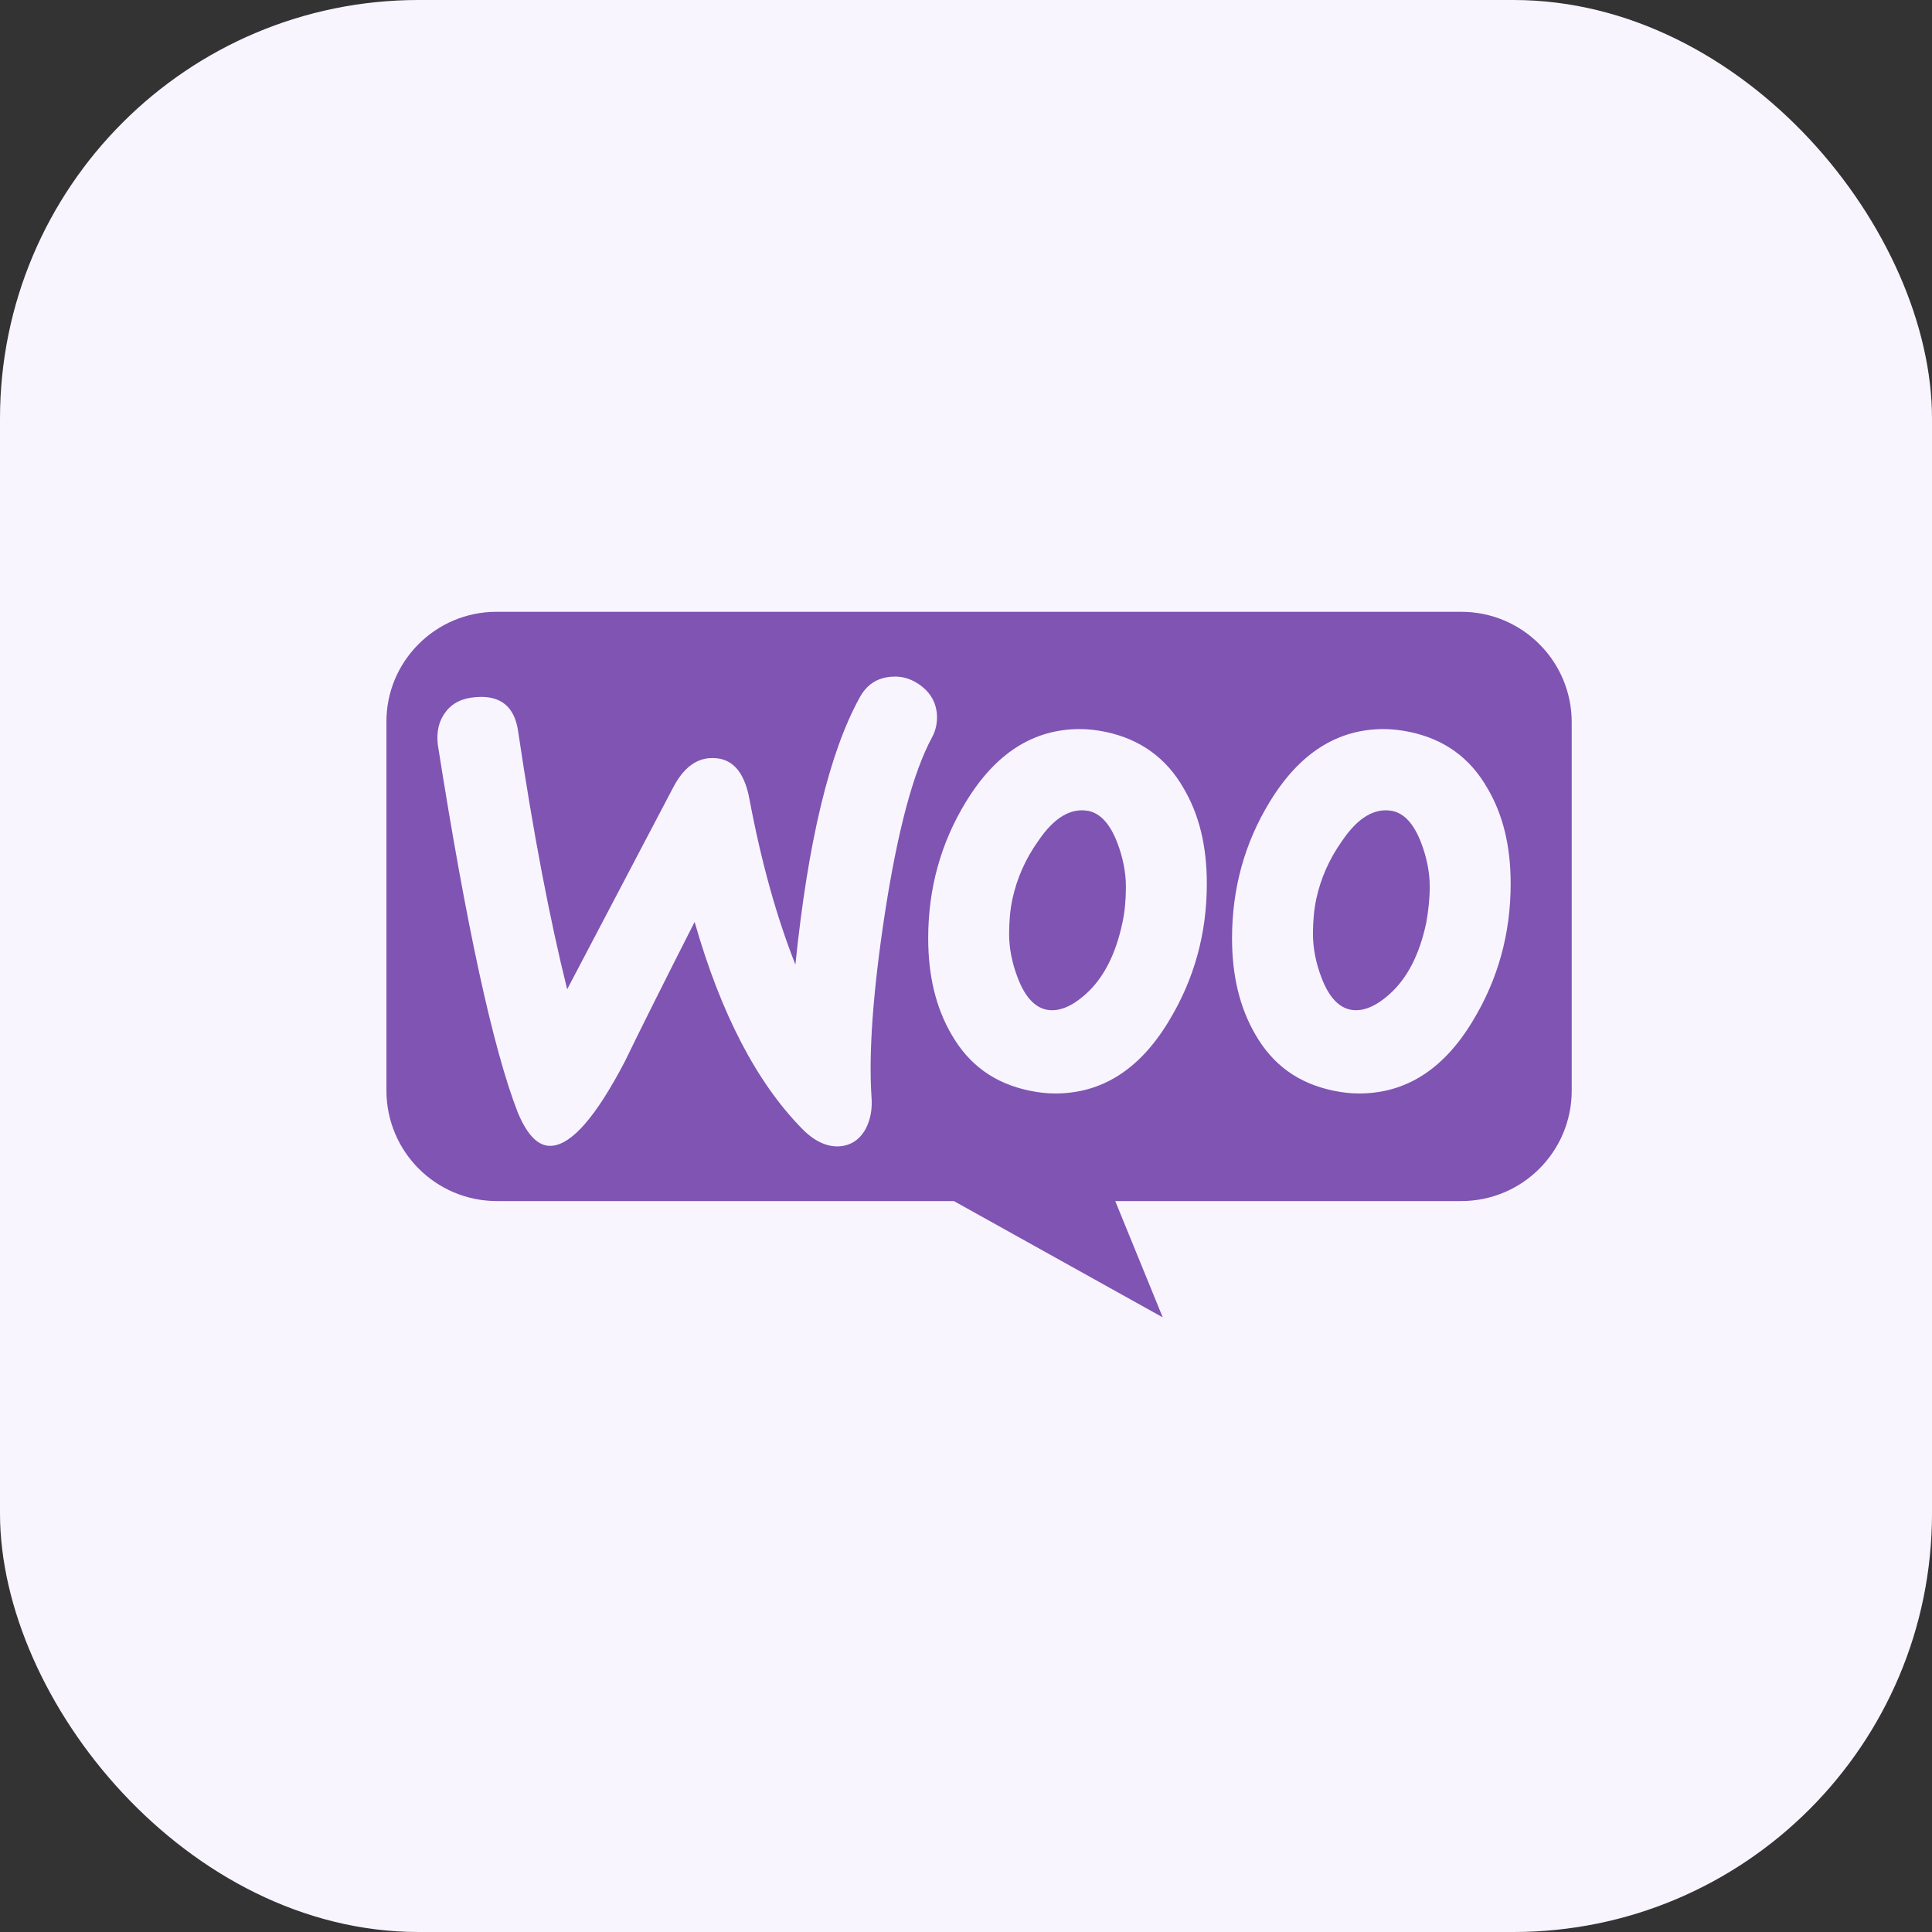
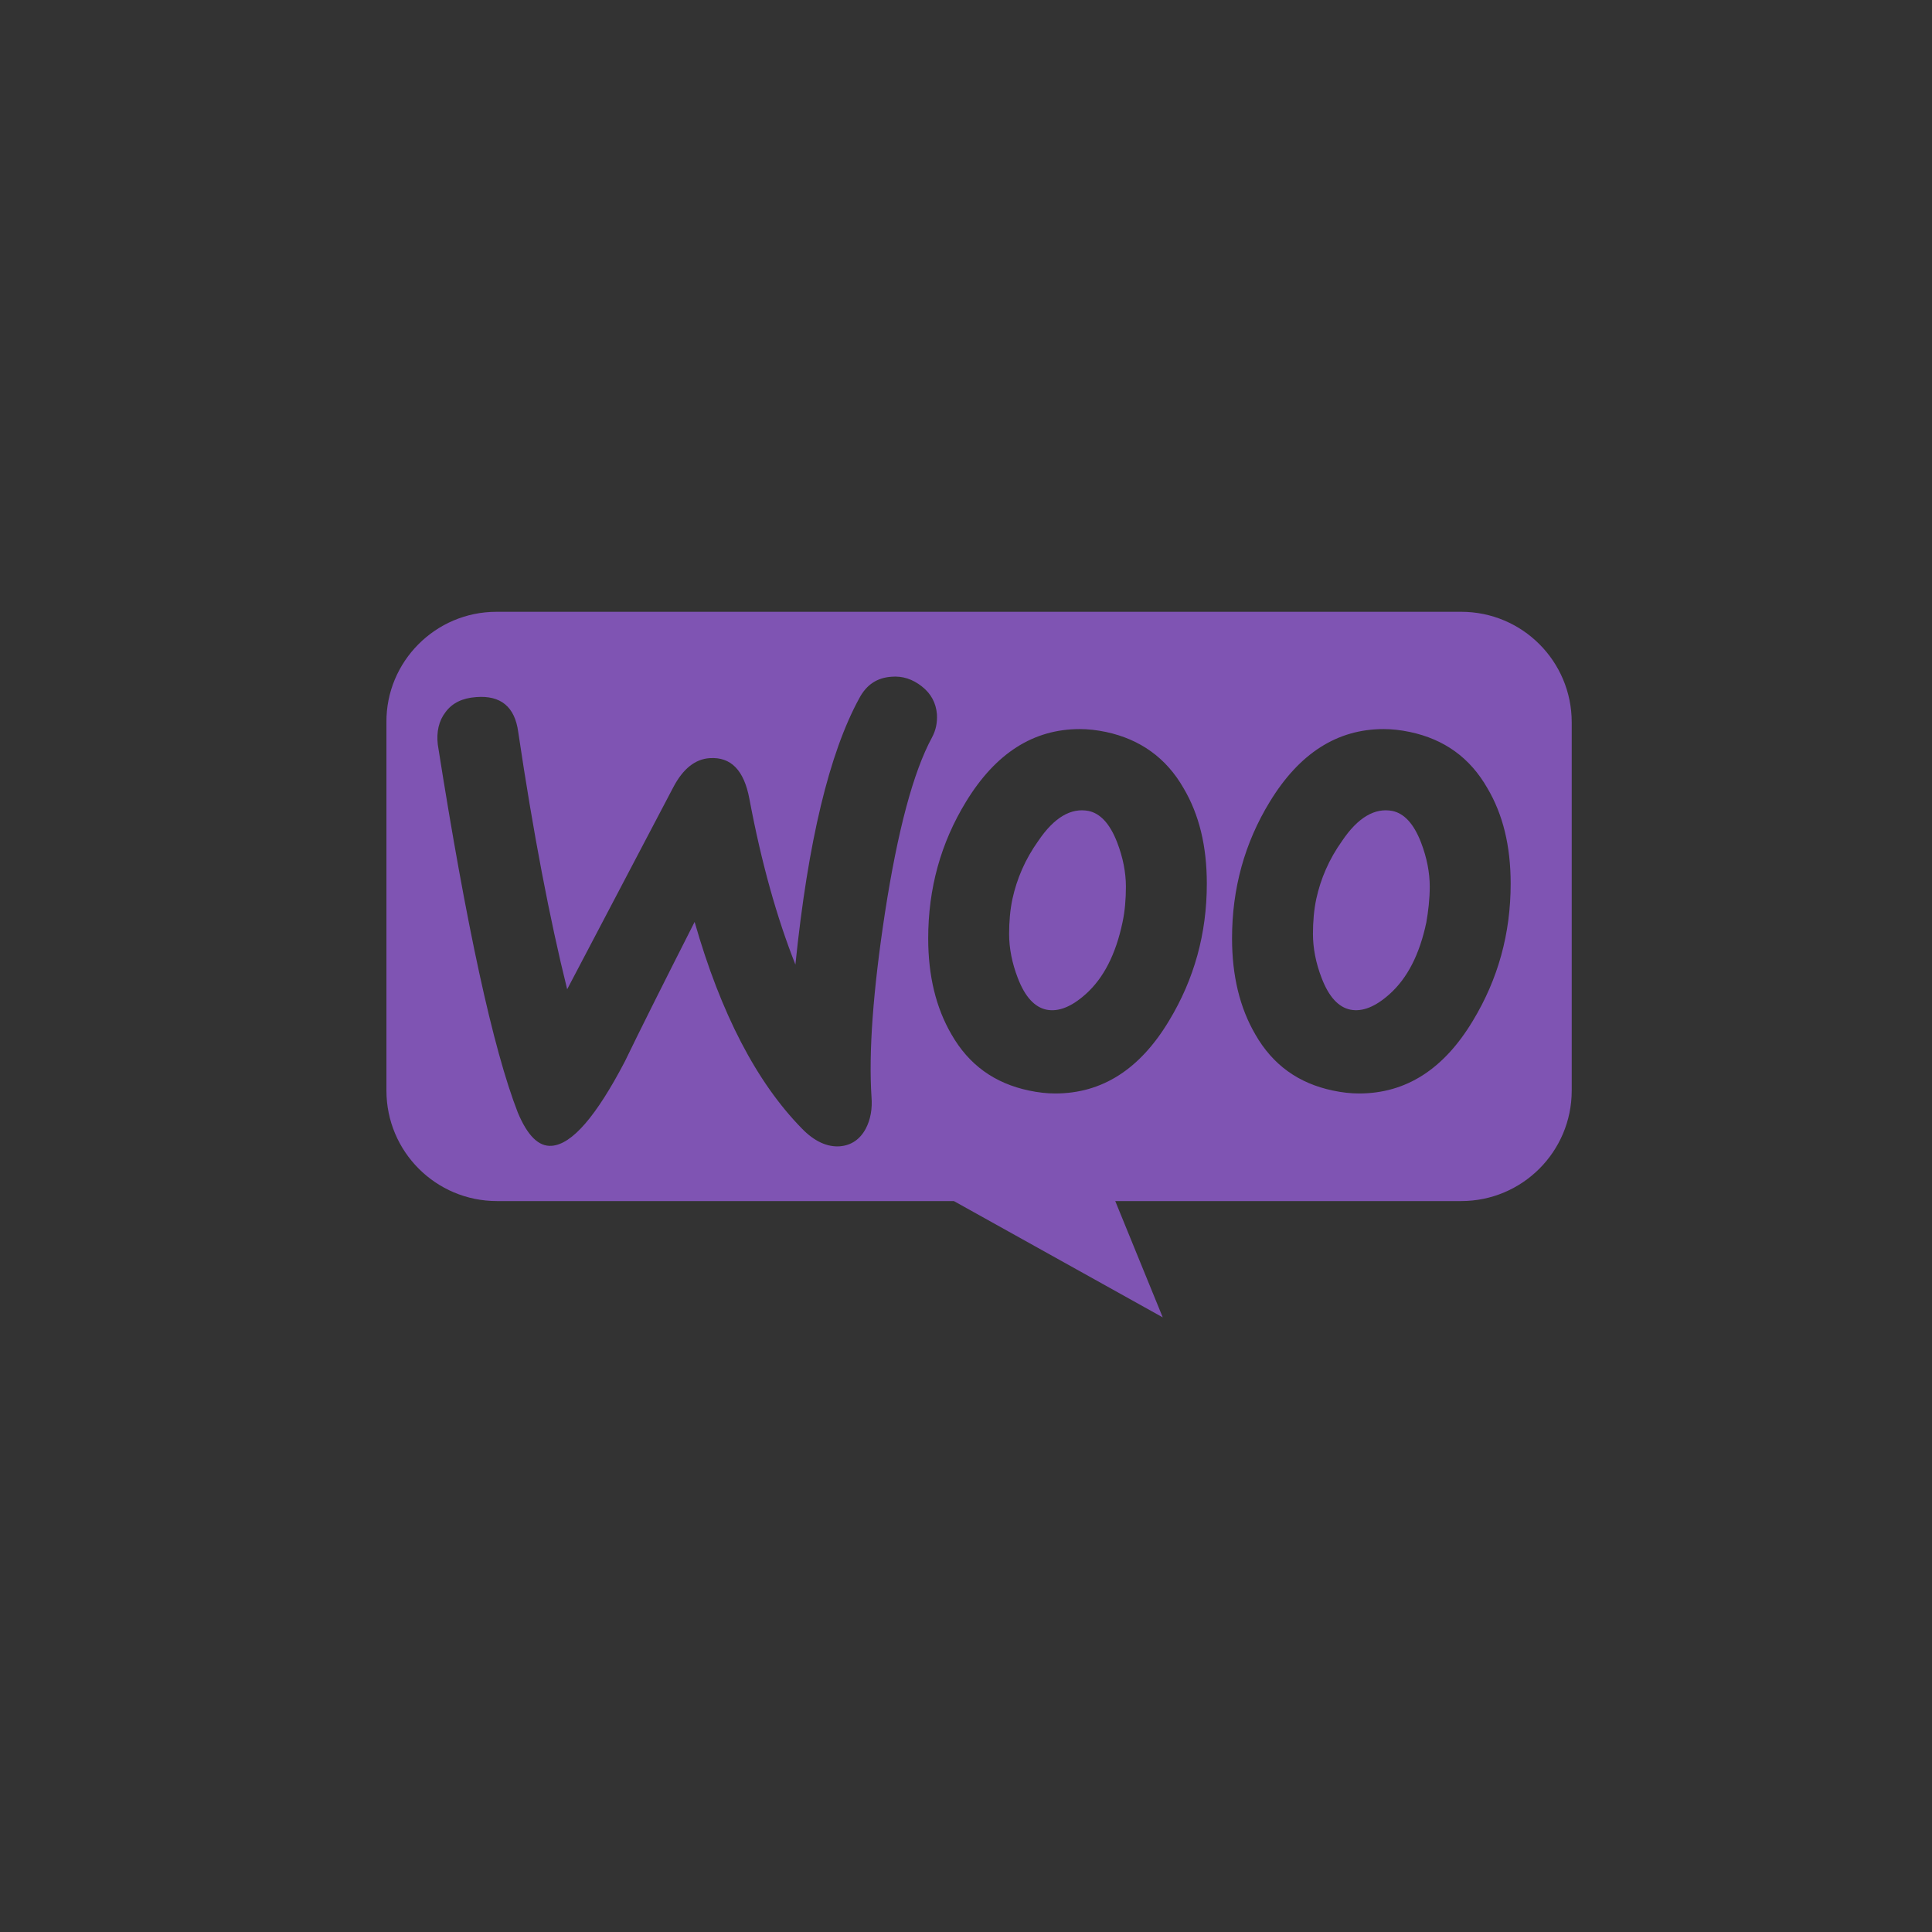
<svg xmlns="http://www.w3.org/2000/svg" width="60" height="60" viewBox="0 0 60 60" fill="none">
  <rect x="0" y="0" width="60" height="60" fill="#333333" stroke="none" />
-   <rect width="60" height="60" rx="13" fill="#F9F5FF" />
  <g clip-path="url(#clip0_3992_71734)">
-     <path fill-rule="evenodd" clip-rule="evenodd" d="M45.38 19H15.417C13.521 19 11.986 20.55 12.001 22.431V33.868C12.001 35.765 13.536 37.3 15.432 37.3H29.623L36.11 40.912L34.635 37.3H45.38C47.276 37.3 48.811 35.765 48.811 33.868V22.431C48.811 20.535 47.276 19 45.38 19ZM14.785 21.649C14.364 21.679 14.047 21.829 13.837 22.115C13.626 22.386 13.551 22.732 13.596 23.123C14.484 28.767 15.312 32.574 16.079 34.546C16.38 35.268 16.726 35.614 17.133 35.584C17.765 35.539 18.517 34.666 19.405 32.966C19.871 32.002 20.594 30.558 21.572 28.631C22.385 31.476 23.498 33.613 24.898 35.042C25.289 35.449 25.695 35.629 26.087 35.599C26.433 35.569 26.704 35.389 26.884 35.057C27.035 34.772 27.095 34.44 27.065 34.064C26.975 32.695 27.11 30.784 27.486 28.33C27.878 25.802 28.359 23.981 28.946 22.898C29.066 22.672 29.112 22.446 29.097 22.175C29.066 21.829 28.916 21.543 28.63 21.318C28.344 21.092 28.028 20.986 27.682 21.017C27.246 21.047 26.914 21.257 26.689 21.679C25.756 23.379 25.093 26.133 24.702 29.956C24.13 28.511 23.649 26.811 23.273 24.809C23.107 23.921 22.701 23.5 22.038 23.545C21.587 23.575 21.211 23.876 20.91 24.448L17.614 30.723C17.072 28.541 16.561 25.878 16.094 22.732C15.989 21.95 15.552 21.588 14.785 21.649ZM43.785 22.732C44.853 22.958 45.651 23.53 46.193 24.478C46.674 25.291 46.915 26.269 46.915 27.443C46.915 28.993 46.524 30.407 45.741 31.701C44.838 33.206 43.664 33.959 42.204 33.959C41.949 33.959 41.678 33.929 41.392 33.868C40.323 33.643 39.526 33.071 38.984 32.123C38.502 31.295 38.262 30.302 38.262 29.143C38.262 27.593 38.653 26.178 39.435 24.899C40.353 23.394 41.527 22.642 42.972 22.642C43.228 22.642 43.499 22.672 43.785 22.732ZM43.153 30.874C43.709 30.377 44.086 29.64 44.296 28.646C44.356 28.3 44.402 27.924 44.402 27.533C44.402 27.096 44.311 26.63 44.131 26.163C43.905 25.577 43.604 25.26 43.243 25.185C42.701 25.08 42.174 25.381 41.678 26.118C41.271 26.69 41.015 27.292 40.88 27.909C40.805 28.255 40.775 28.631 40.775 29.008C40.775 29.444 40.865 29.911 41.046 30.377C41.271 30.964 41.572 31.28 41.934 31.355C42.31 31.431 42.716 31.265 43.153 30.874ZM36.757 24.478C36.215 23.53 35.402 22.958 34.349 22.732C34.063 22.672 33.792 22.642 33.536 22.642C32.091 22.642 30.918 23.394 30 24.899C29.217 26.178 28.826 27.593 28.826 29.143C28.826 30.302 29.066 31.295 29.548 32.123C30.09 33.071 30.887 33.643 31.956 33.868C32.242 33.929 32.513 33.959 32.769 33.959C34.228 33.959 35.402 33.206 36.305 31.701C37.088 30.407 37.479 28.993 37.479 27.443C37.479 26.269 37.238 25.291 36.757 24.478V24.478ZM34.86 28.647C34.65 29.64 34.273 30.377 33.717 30.874C33.28 31.265 32.874 31.431 32.498 31.356C32.136 31.28 31.835 30.964 31.61 30.377C31.429 29.911 31.339 29.444 31.339 29.008C31.339 28.632 31.369 28.255 31.444 27.909C31.58 27.292 31.835 26.69 32.242 26.119C32.739 25.381 33.265 25.08 33.807 25.185C34.168 25.261 34.469 25.577 34.695 26.163C34.875 26.63 34.966 27.097 34.966 27.533C34.966 27.924 34.935 28.3 34.86 28.647Z" fill="#7F54B3" />
+     <path fill-rule="evenodd" clip-rule="evenodd" d="M45.38 19H15.417C13.521 19 11.986 20.55 12.001 22.431V33.868C12.001 35.765 13.536 37.3 15.432 37.3H29.623L36.11 40.912L34.635 37.3H45.38C47.276 37.3 48.811 35.765 48.811 33.868V22.431C48.811 20.535 47.276 19 45.38 19ZM14.785 21.649C14.364 21.679 14.047 21.829 13.837 22.115C13.626 22.386 13.551 22.732 13.596 23.123C14.484 28.767 15.312 32.574 16.079 34.546C16.38 35.268 16.726 35.614 17.133 35.584C17.765 35.539 18.517 34.666 19.405 32.966C19.871 32.002 20.594 30.558 21.572 28.631C22.385 31.476 23.498 33.613 24.898 35.042C25.289 35.449 25.695 35.629 26.087 35.599C26.433 35.569 26.704 35.389 26.884 35.057C27.035 34.772 27.095 34.44 27.065 34.064C26.975 32.695 27.11 30.784 27.486 28.33C27.878 25.802 28.359 23.981 28.946 22.898C29.066 22.672 29.112 22.446 29.097 22.175C29.066 21.829 28.916 21.543 28.63 21.318C28.344 21.092 28.028 20.986 27.682 21.017C27.246 21.047 26.914 21.257 26.689 21.679C25.756 23.379 25.093 26.133 24.702 29.956C24.13 28.511 23.649 26.811 23.273 24.809C23.107 23.921 22.701 23.5 22.038 23.545C21.587 23.575 21.211 23.876 20.91 24.448L17.614 30.723C17.072 28.541 16.561 25.878 16.094 22.732C15.989 21.95 15.552 21.588 14.785 21.649M43.785 22.732C44.853 22.958 45.651 23.53 46.193 24.478C46.674 25.291 46.915 26.269 46.915 27.443C46.915 28.993 46.524 30.407 45.741 31.701C44.838 33.206 43.664 33.959 42.204 33.959C41.949 33.959 41.678 33.929 41.392 33.868C40.323 33.643 39.526 33.071 38.984 32.123C38.502 31.295 38.262 30.302 38.262 29.143C38.262 27.593 38.653 26.178 39.435 24.899C40.353 23.394 41.527 22.642 42.972 22.642C43.228 22.642 43.499 22.672 43.785 22.732ZM43.153 30.874C43.709 30.377 44.086 29.64 44.296 28.646C44.356 28.3 44.402 27.924 44.402 27.533C44.402 27.096 44.311 26.63 44.131 26.163C43.905 25.577 43.604 25.26 43.243 25.185C42.701 25.08 42.174 25.381 41.678 26.118C41.271 26.69 41.015 27.292 40.88 27.909C40.805 28.255 40.775 28.631 40.775 29.008C40.775 29.444 40.865 29.911 41.046 30.377C41.271 30.964 41.572 31.28 41.934 31.355C42.31 31.431 42.716 31.265 43.153 30.874ZM36.757 24.478C36.215 23.53 35.402 22.958 34.349 22.732C34.063 22.672 33.792 22.642 33.536 22.642C32.091 22.642 30.918 23.394 30 24.899C29.217 26.178 28.826 27.593 28.826 29.143C28.826 30.302 29.066 31.295 29.548 32.123C30.09 33.071 30.887 33.643 31.956 33.868C32.242 33.929 32.513 33.959 32.769 33.959C34.228 33.959 35.402 33.206 36.305 31.701C37.088 30.407 37.479 28.993 37.479 27.443C37.479 26.269 37.238 25.291 36.757 24.478V24.478ZM34.86 28.647C34.65 29.64 34.273 30.377 33.717 30.874C33.28 31.265 32.874 31.431 32.498 31.356C32.136 31.28 31.835 30.964 31.61 30.377C31.429 29.911 31.339 29.444 31.339 29.008C31.339 28.632 31.369 28.255 31.444 27.909C31.58 27.292 31.835 26.69 32.242 26.119C32.739 25.381 33.265 25.08 33.807 25.185C34.168 25.261 34.469 25.577 34.695 26.163C34.875 26.63 34.966 27.097 34.966 27.533C34.966 27.924 34.935 28.3 34.86 28.647Z" fill="#7F54B3" />
  </g>
  <defs>
    <clipPath id="clip0_3992_71734">
      <rect width="36.81" height="22" fill="white" transform="translate(12 19)" />
    </clipPath>
  </defs>
</svg>